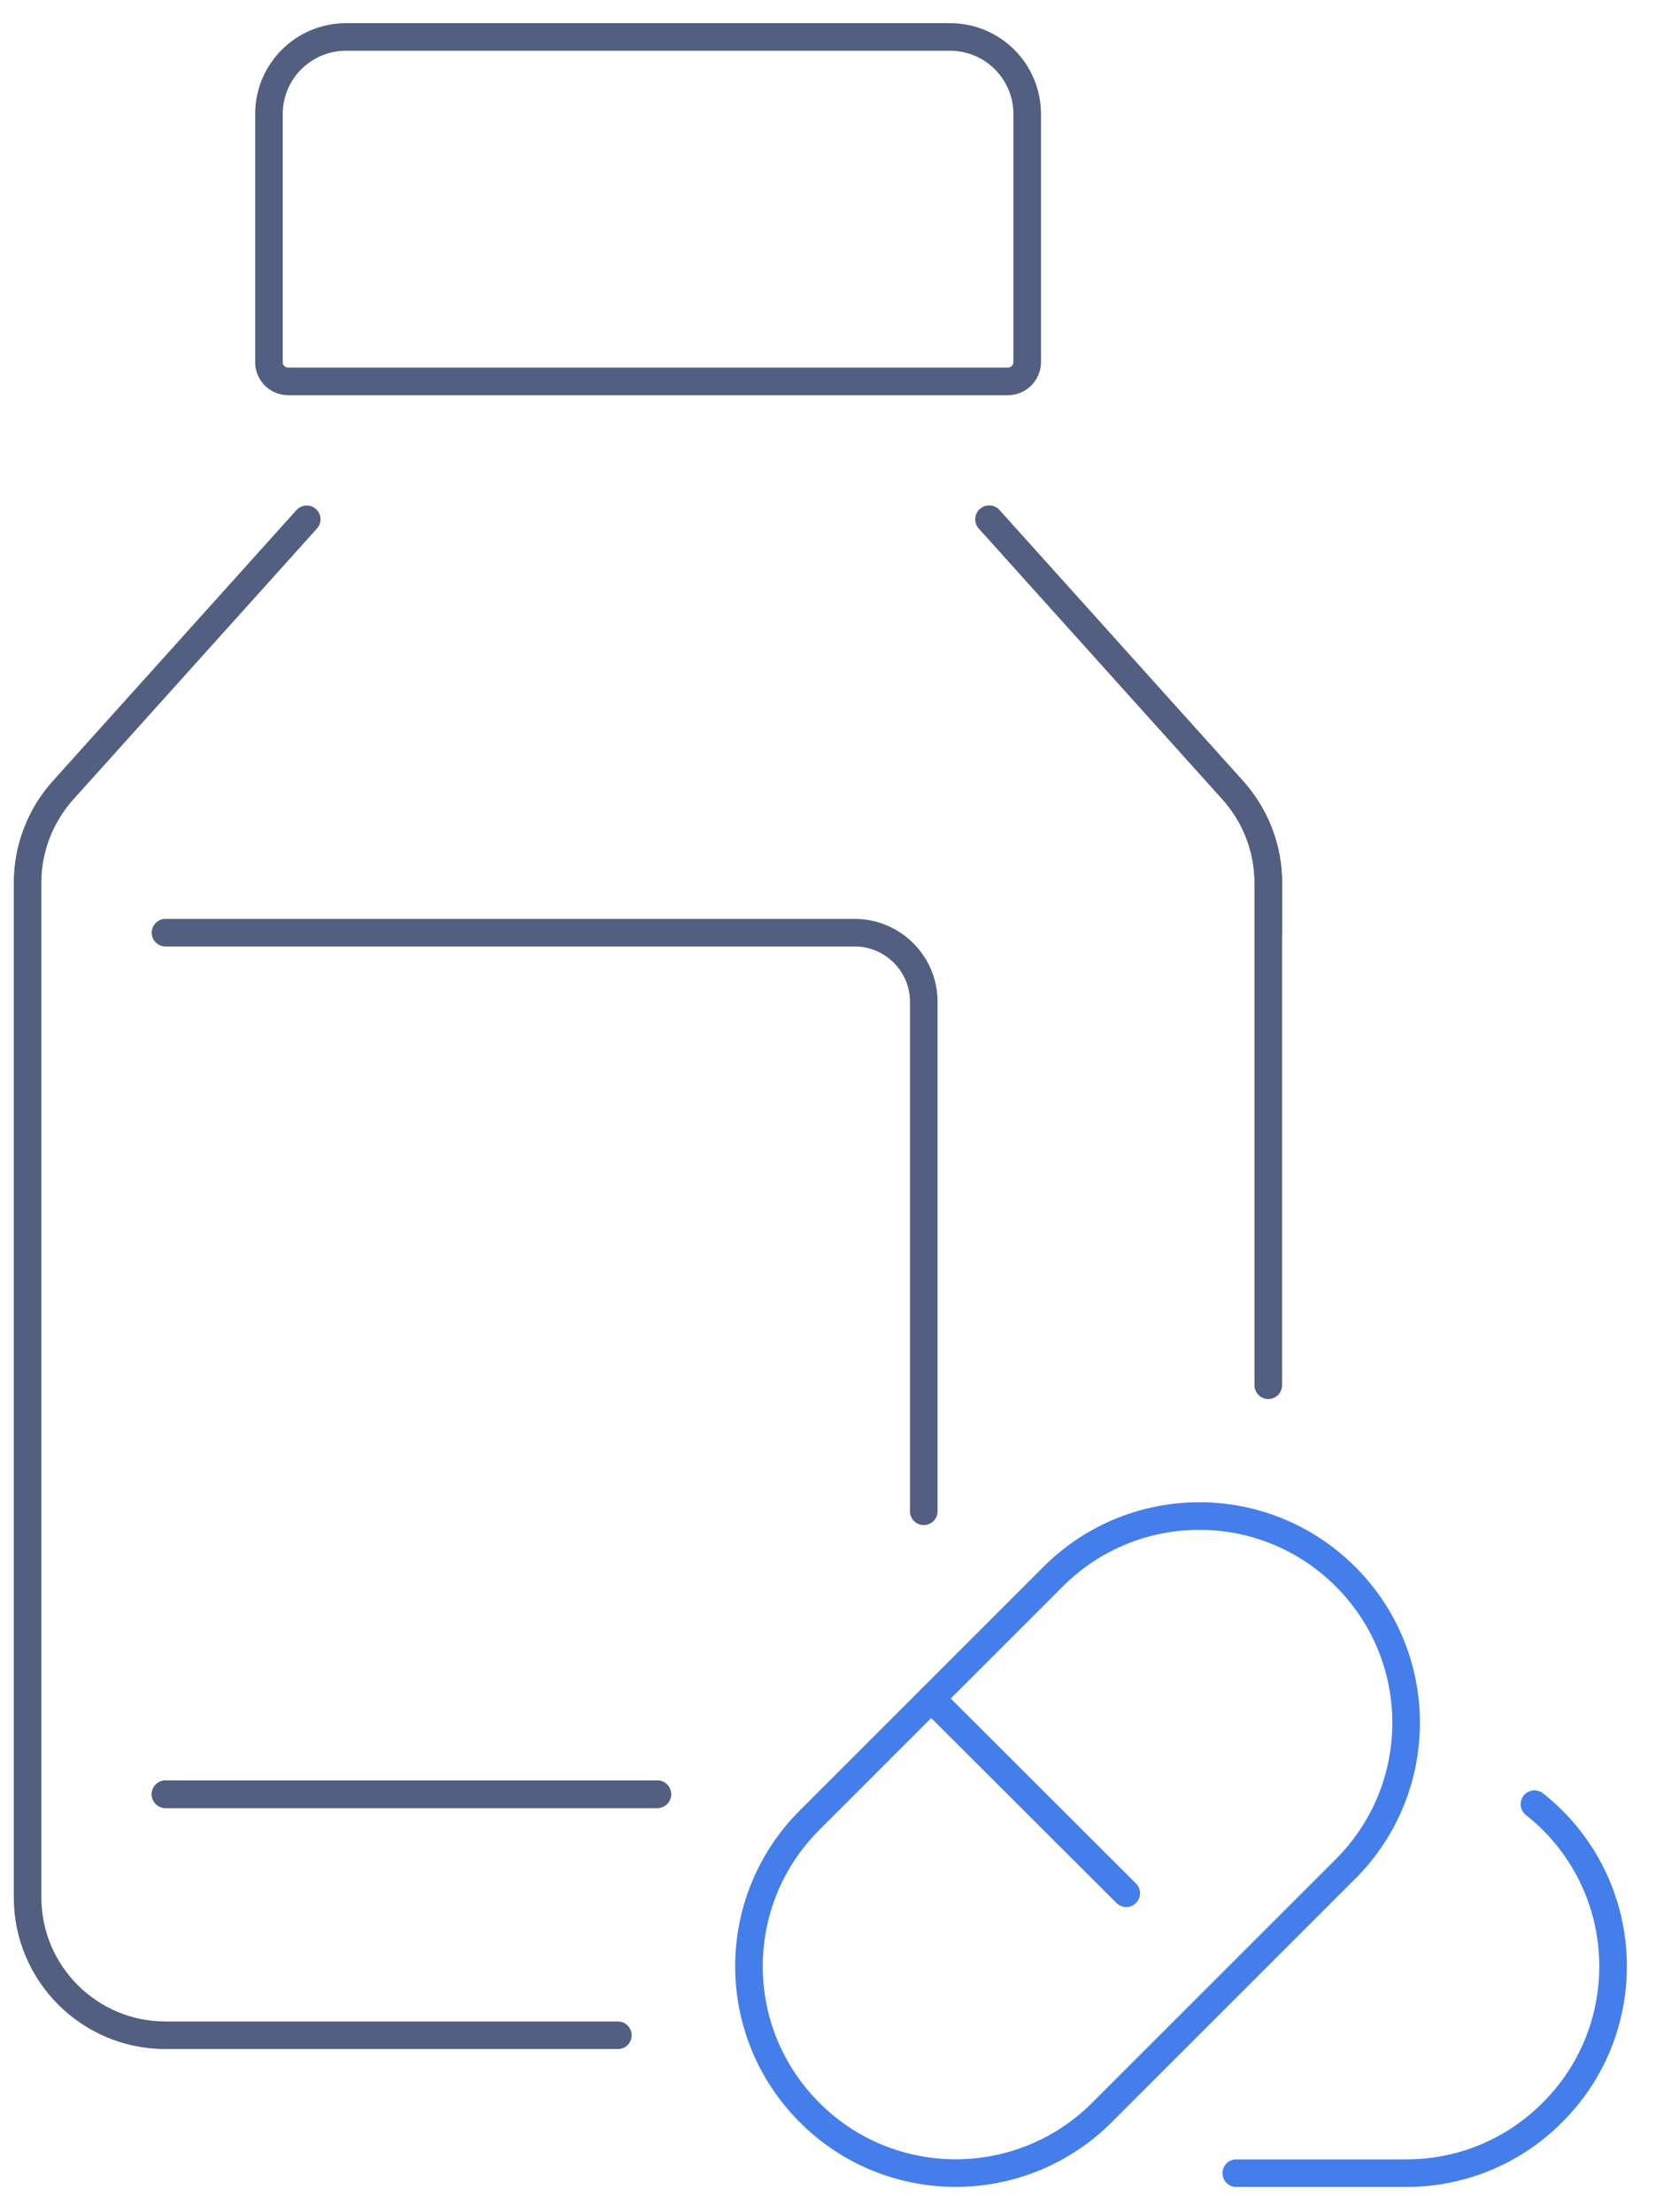
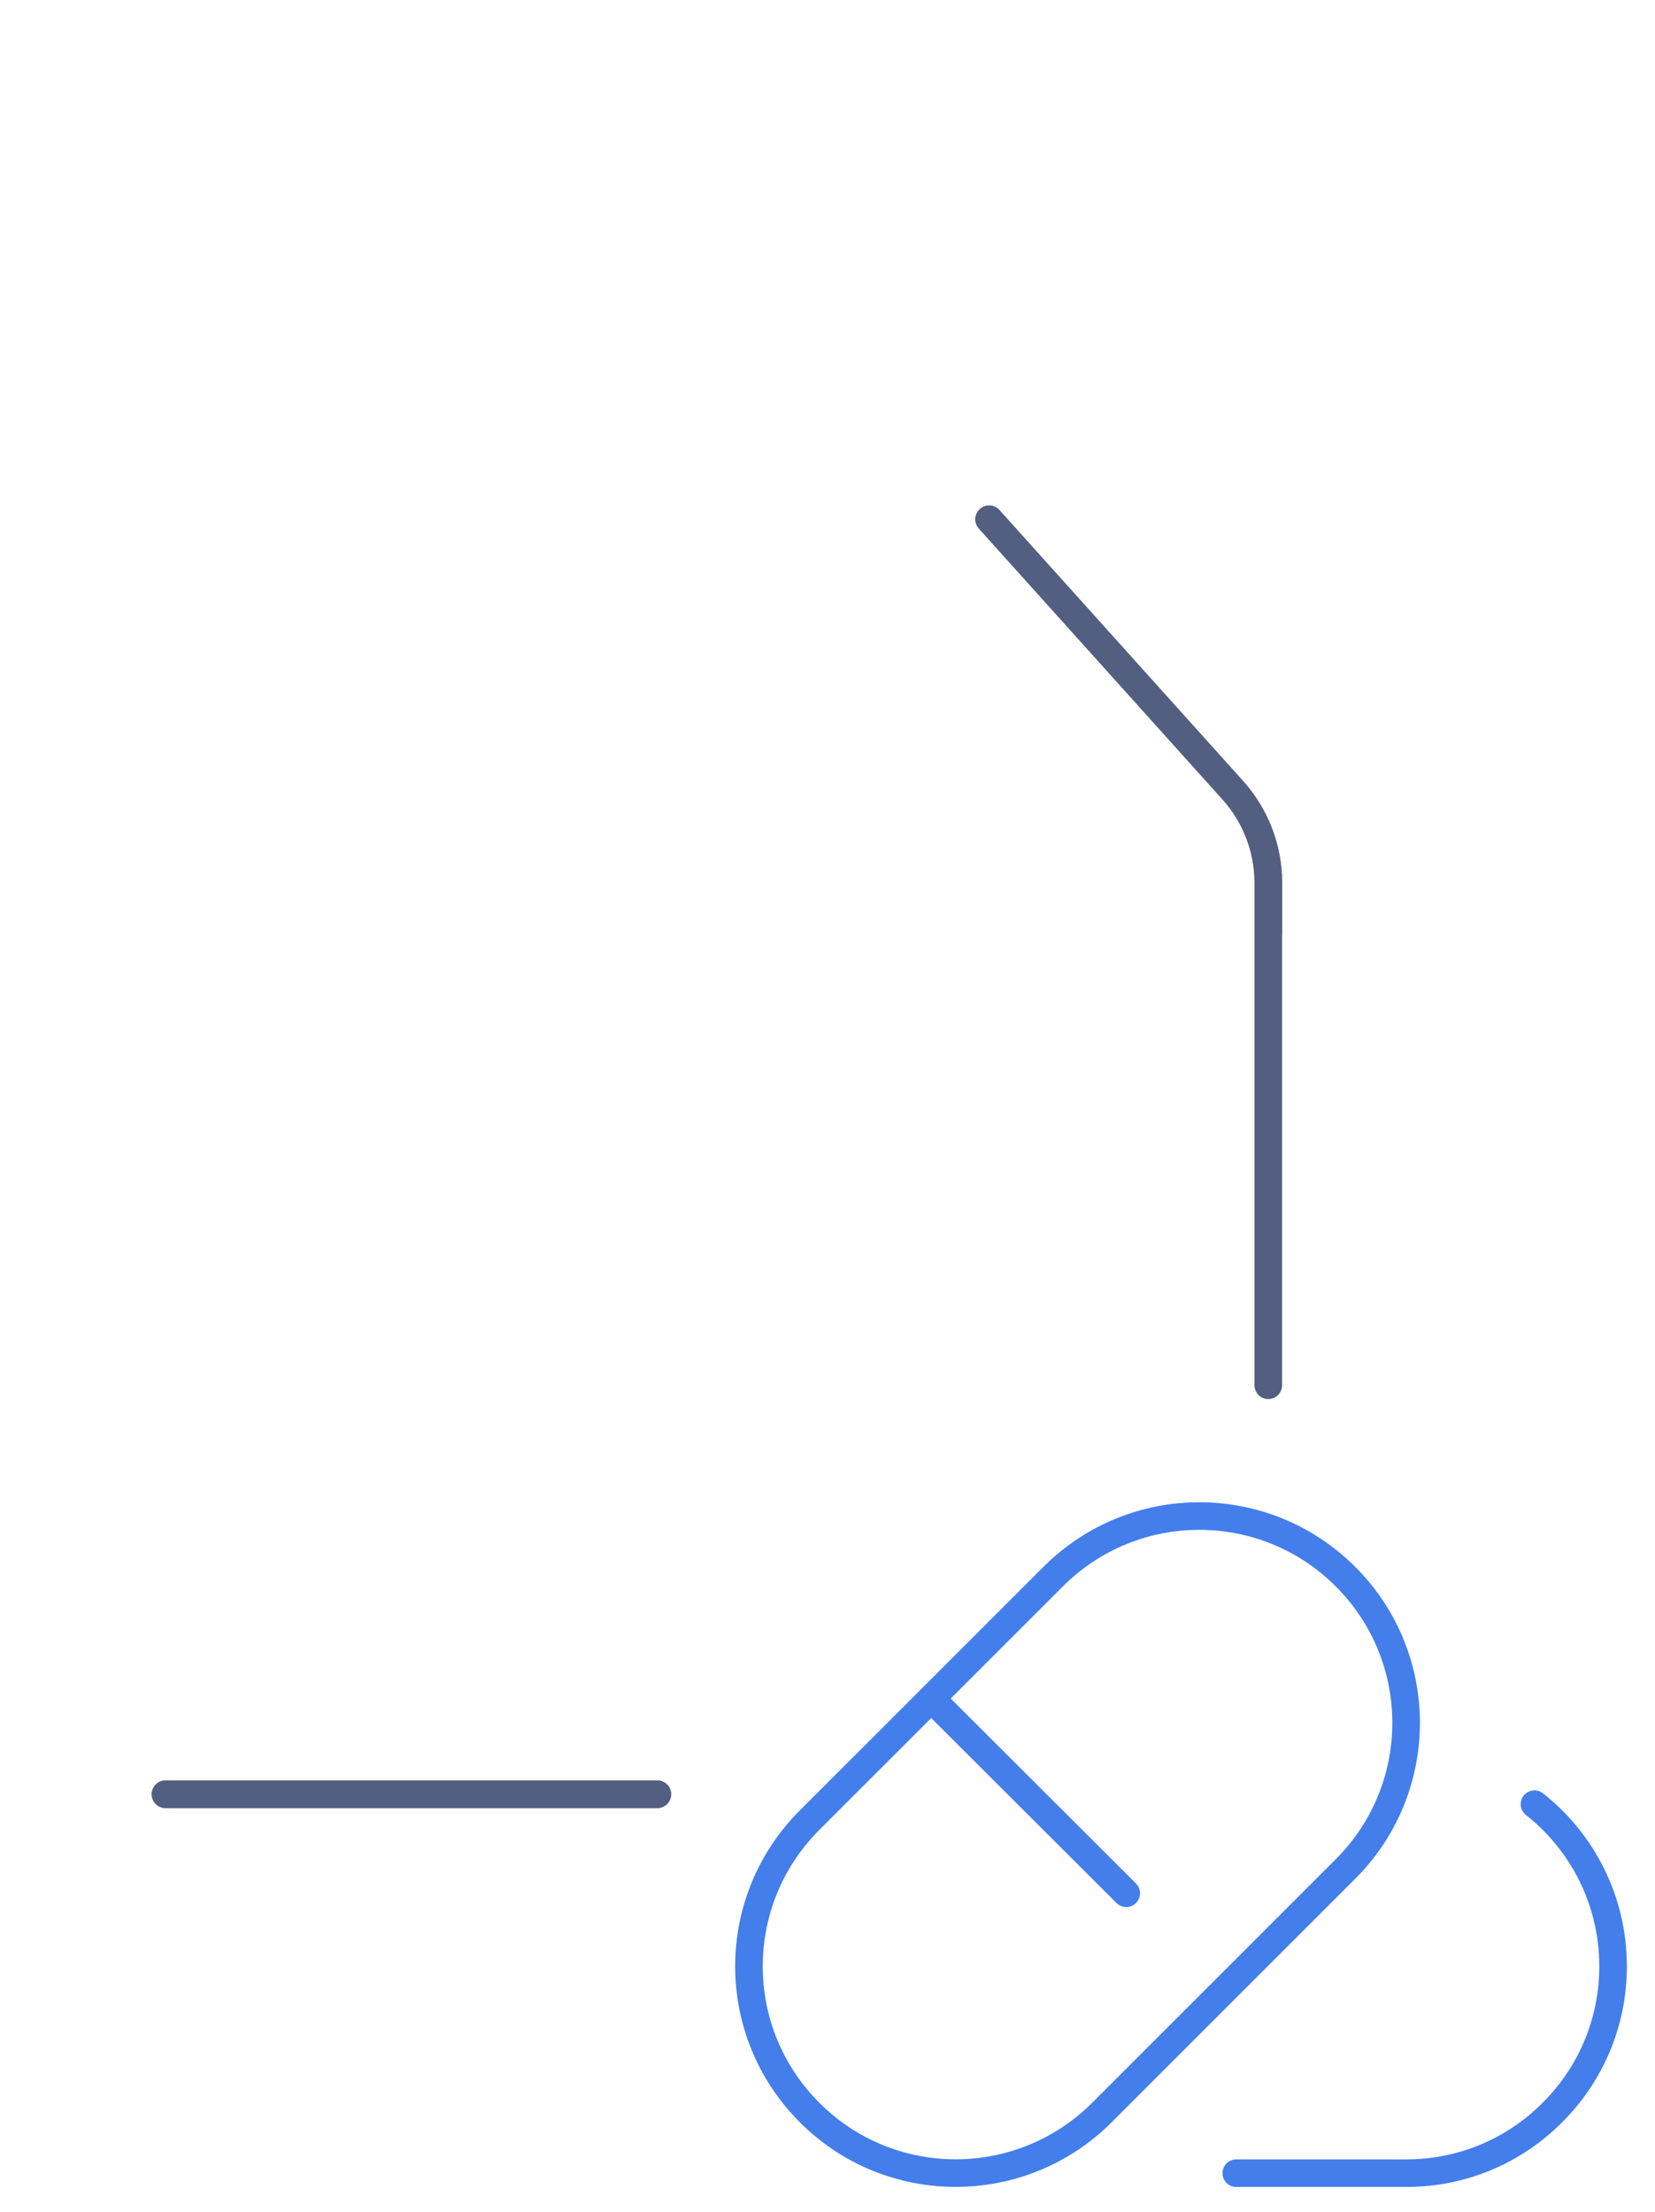
<svg xmlns="http://www.w3.org/2000/svg" id="图层_1" x="0px" y="0px" viewBox="0 0 600 802" style="enable-background:new 0 0 600 802;" xml:space="preserve">
  <style type="text/css">	.st0{fill:none;stroke:#525F81;stroke-width:10;stroke-linecap:round;stroke-linejoin:round;stroke-miterlimit:7.111;}	.st1{fill:none;stroke:#437EEB;stroke-width:10;stroke-linecap:round;stroke-linejoin:round;stroke-miterlimit:13.333;}</style>
  <g>
    <g>
-       <path class="st0" d="M365.4,138.3H104.5c-3.9,0-7-3.1-7-7V41.4c0-15.5,12.5-28,28-28h218.9c15.5,0,28,12.5,28,28v89.9   C372.4,135.2,369.2,138.3,365.4,138.3z" />
-       <path class="st0" d="M111.2,188.3l-88.3,98.2c-8.2,9.1-12.9,21.1-12.9,33.4V688c0,27.6,22.4,50,50,50h164" />
      <path class="st0" d="M459.8,502.3v-164v-18.4c0-12.2-4.6-24.2-12.9-33.4l-88.3-98.2" />
      <path class="st0" d="M358.6,188.3l88.3,98.2c8.2,9.1,12.9,21.1,12.9,33.4v18.4" />
      <line class="st0" x1="238.3" y1="650.6" x2="60" y2="650.6" />
-       <path class="st0" d="M60,338.2h249.9c13.7,0,25,11.2,25,25V548" />
      <line class="st0" x1="238.3" y1="650.6" x2="60" y2="650.6" />
    </g>
    <path class="st1" d="M293.5,766L293.5,766c-29.3-29.3-29.3-76.7,0-106l88.3-88.3c29.3-29.3,76.7-29.3,106,0l0,0  c29.3,29.3,29.3,76.7,0,106L399.5,766C370.2,795.3,322.7,795.3,293.5,766z" />
    <path class="st1" d="M556.3,654.2c17.4,13.7,28.5,35,28.5,58.8c0,20.7-8.4,39.5-22,53c-13.5,13.6-32.2,22-53,22h-61.6" />
    <line class="st1" x1="337.6" y1="615.9" x2="408.3" y2="686.5" />
  </g>
</svg>